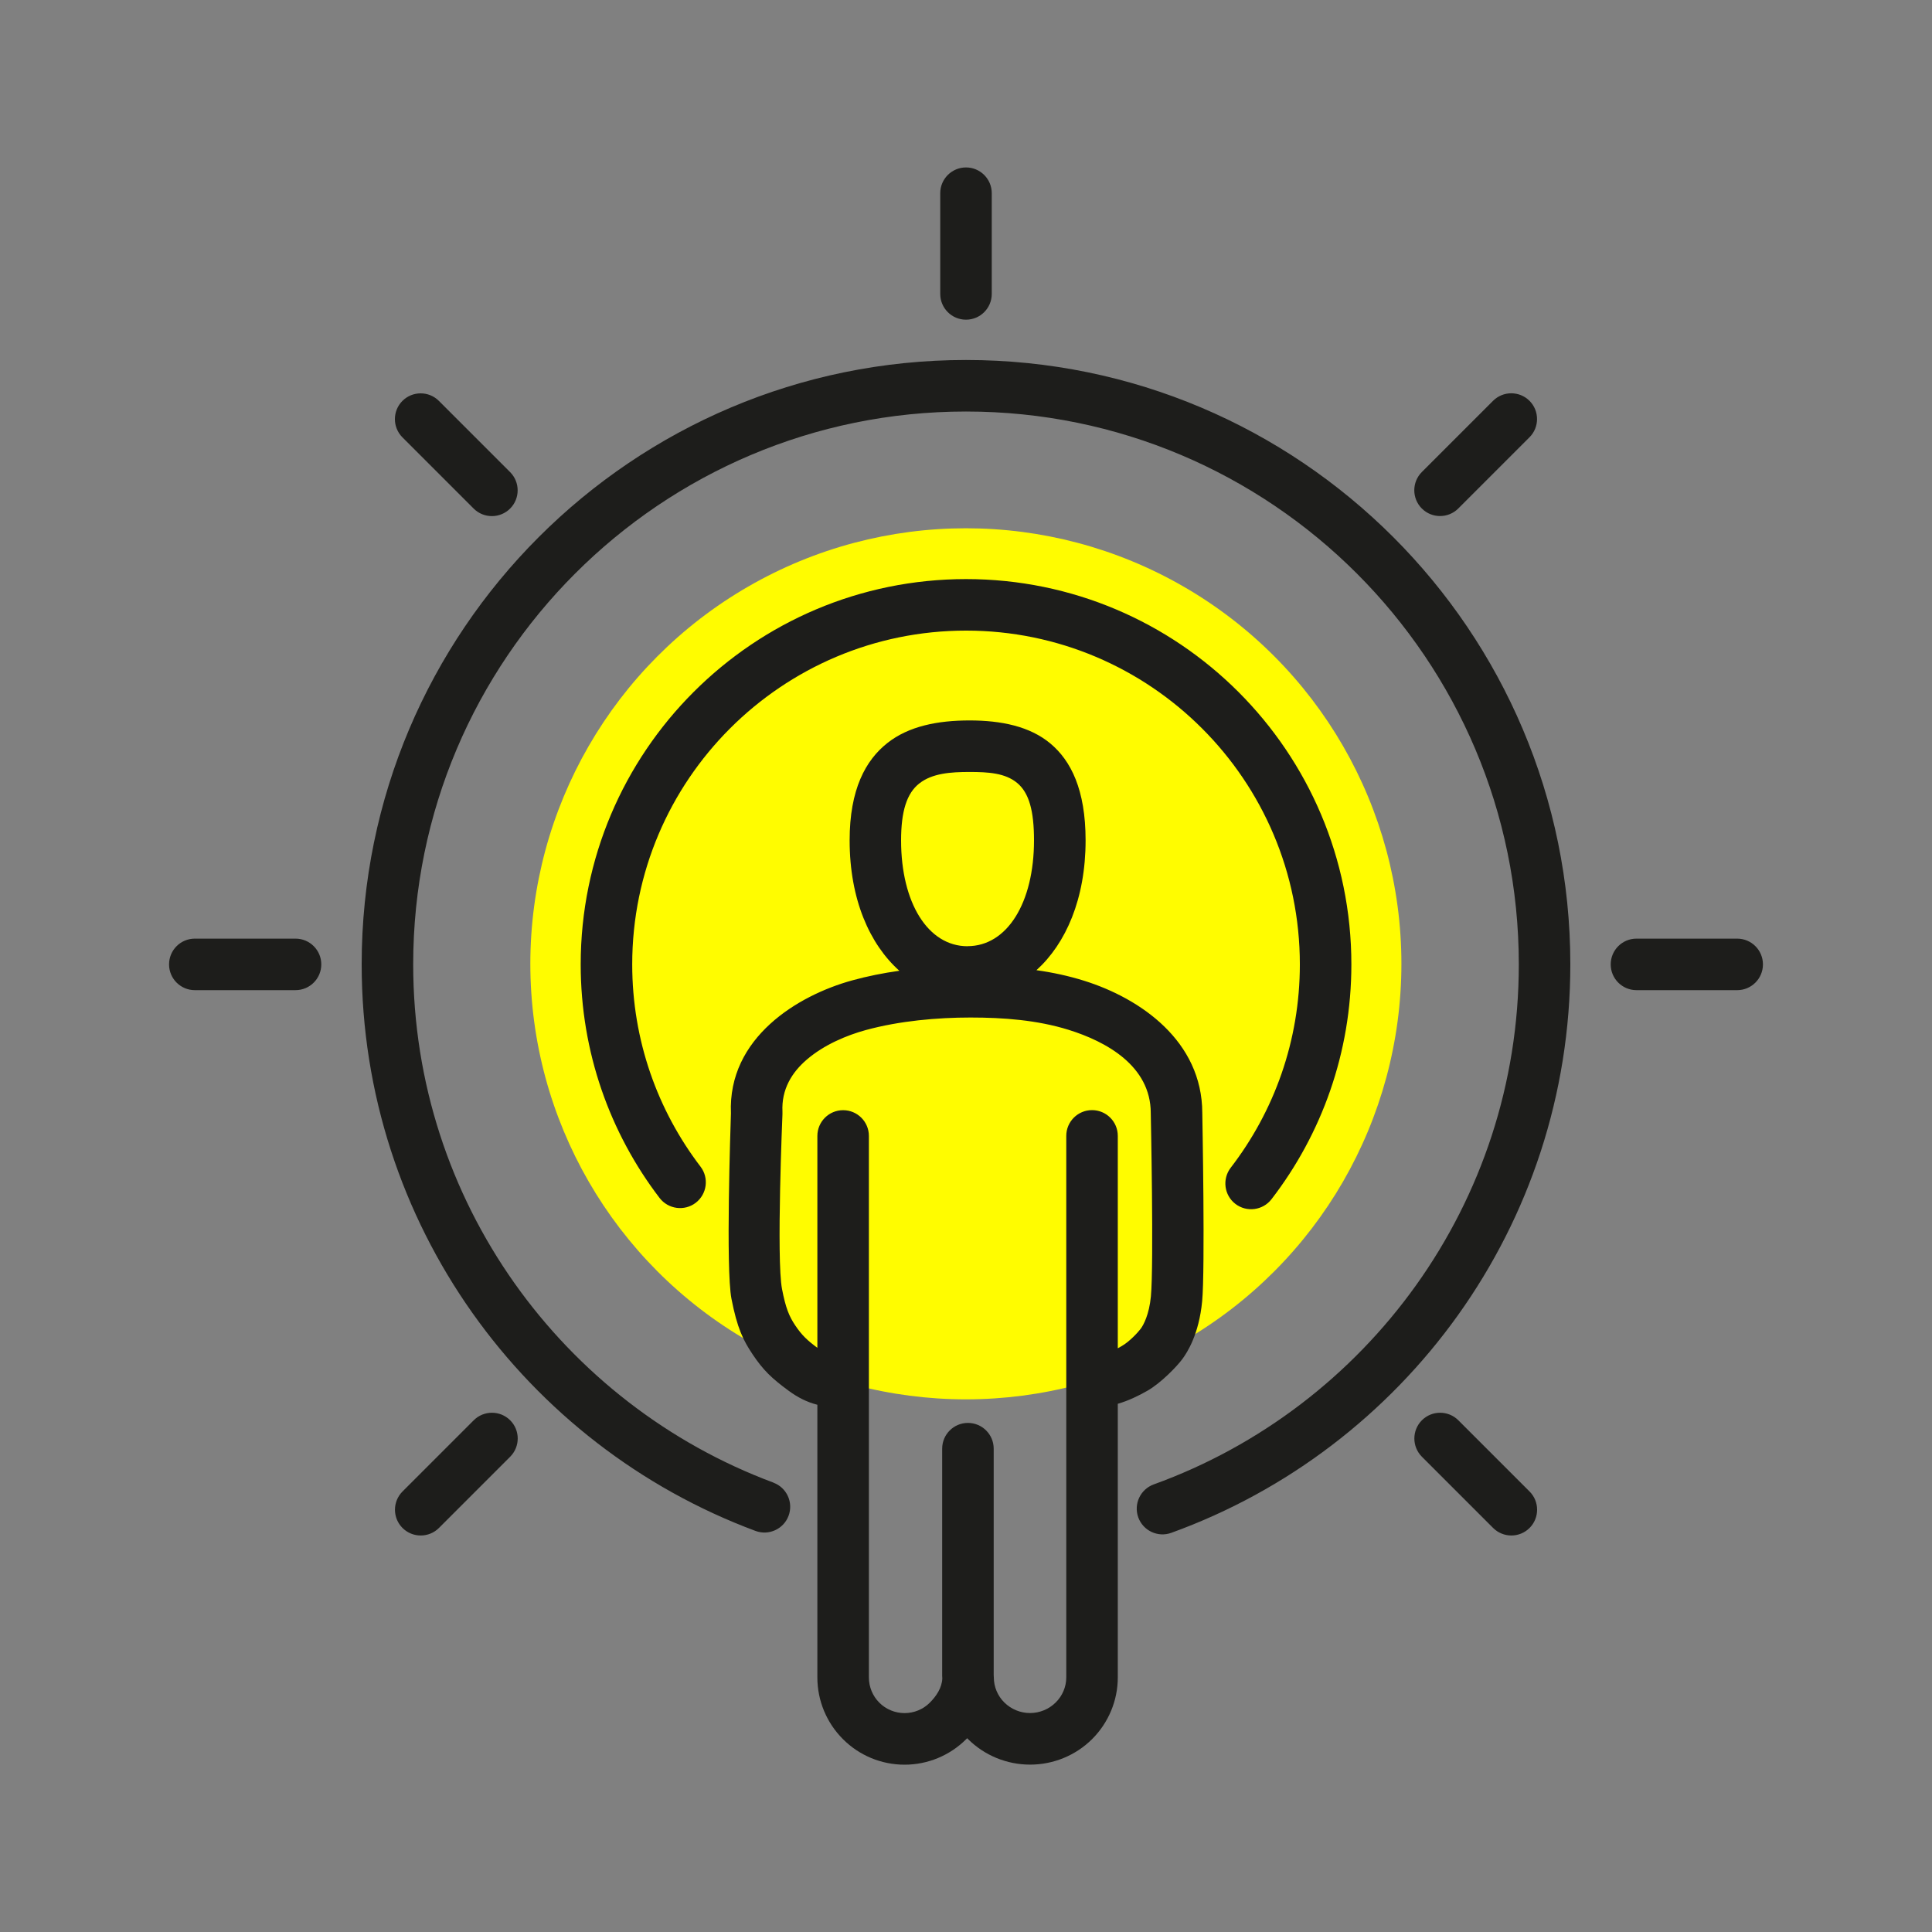
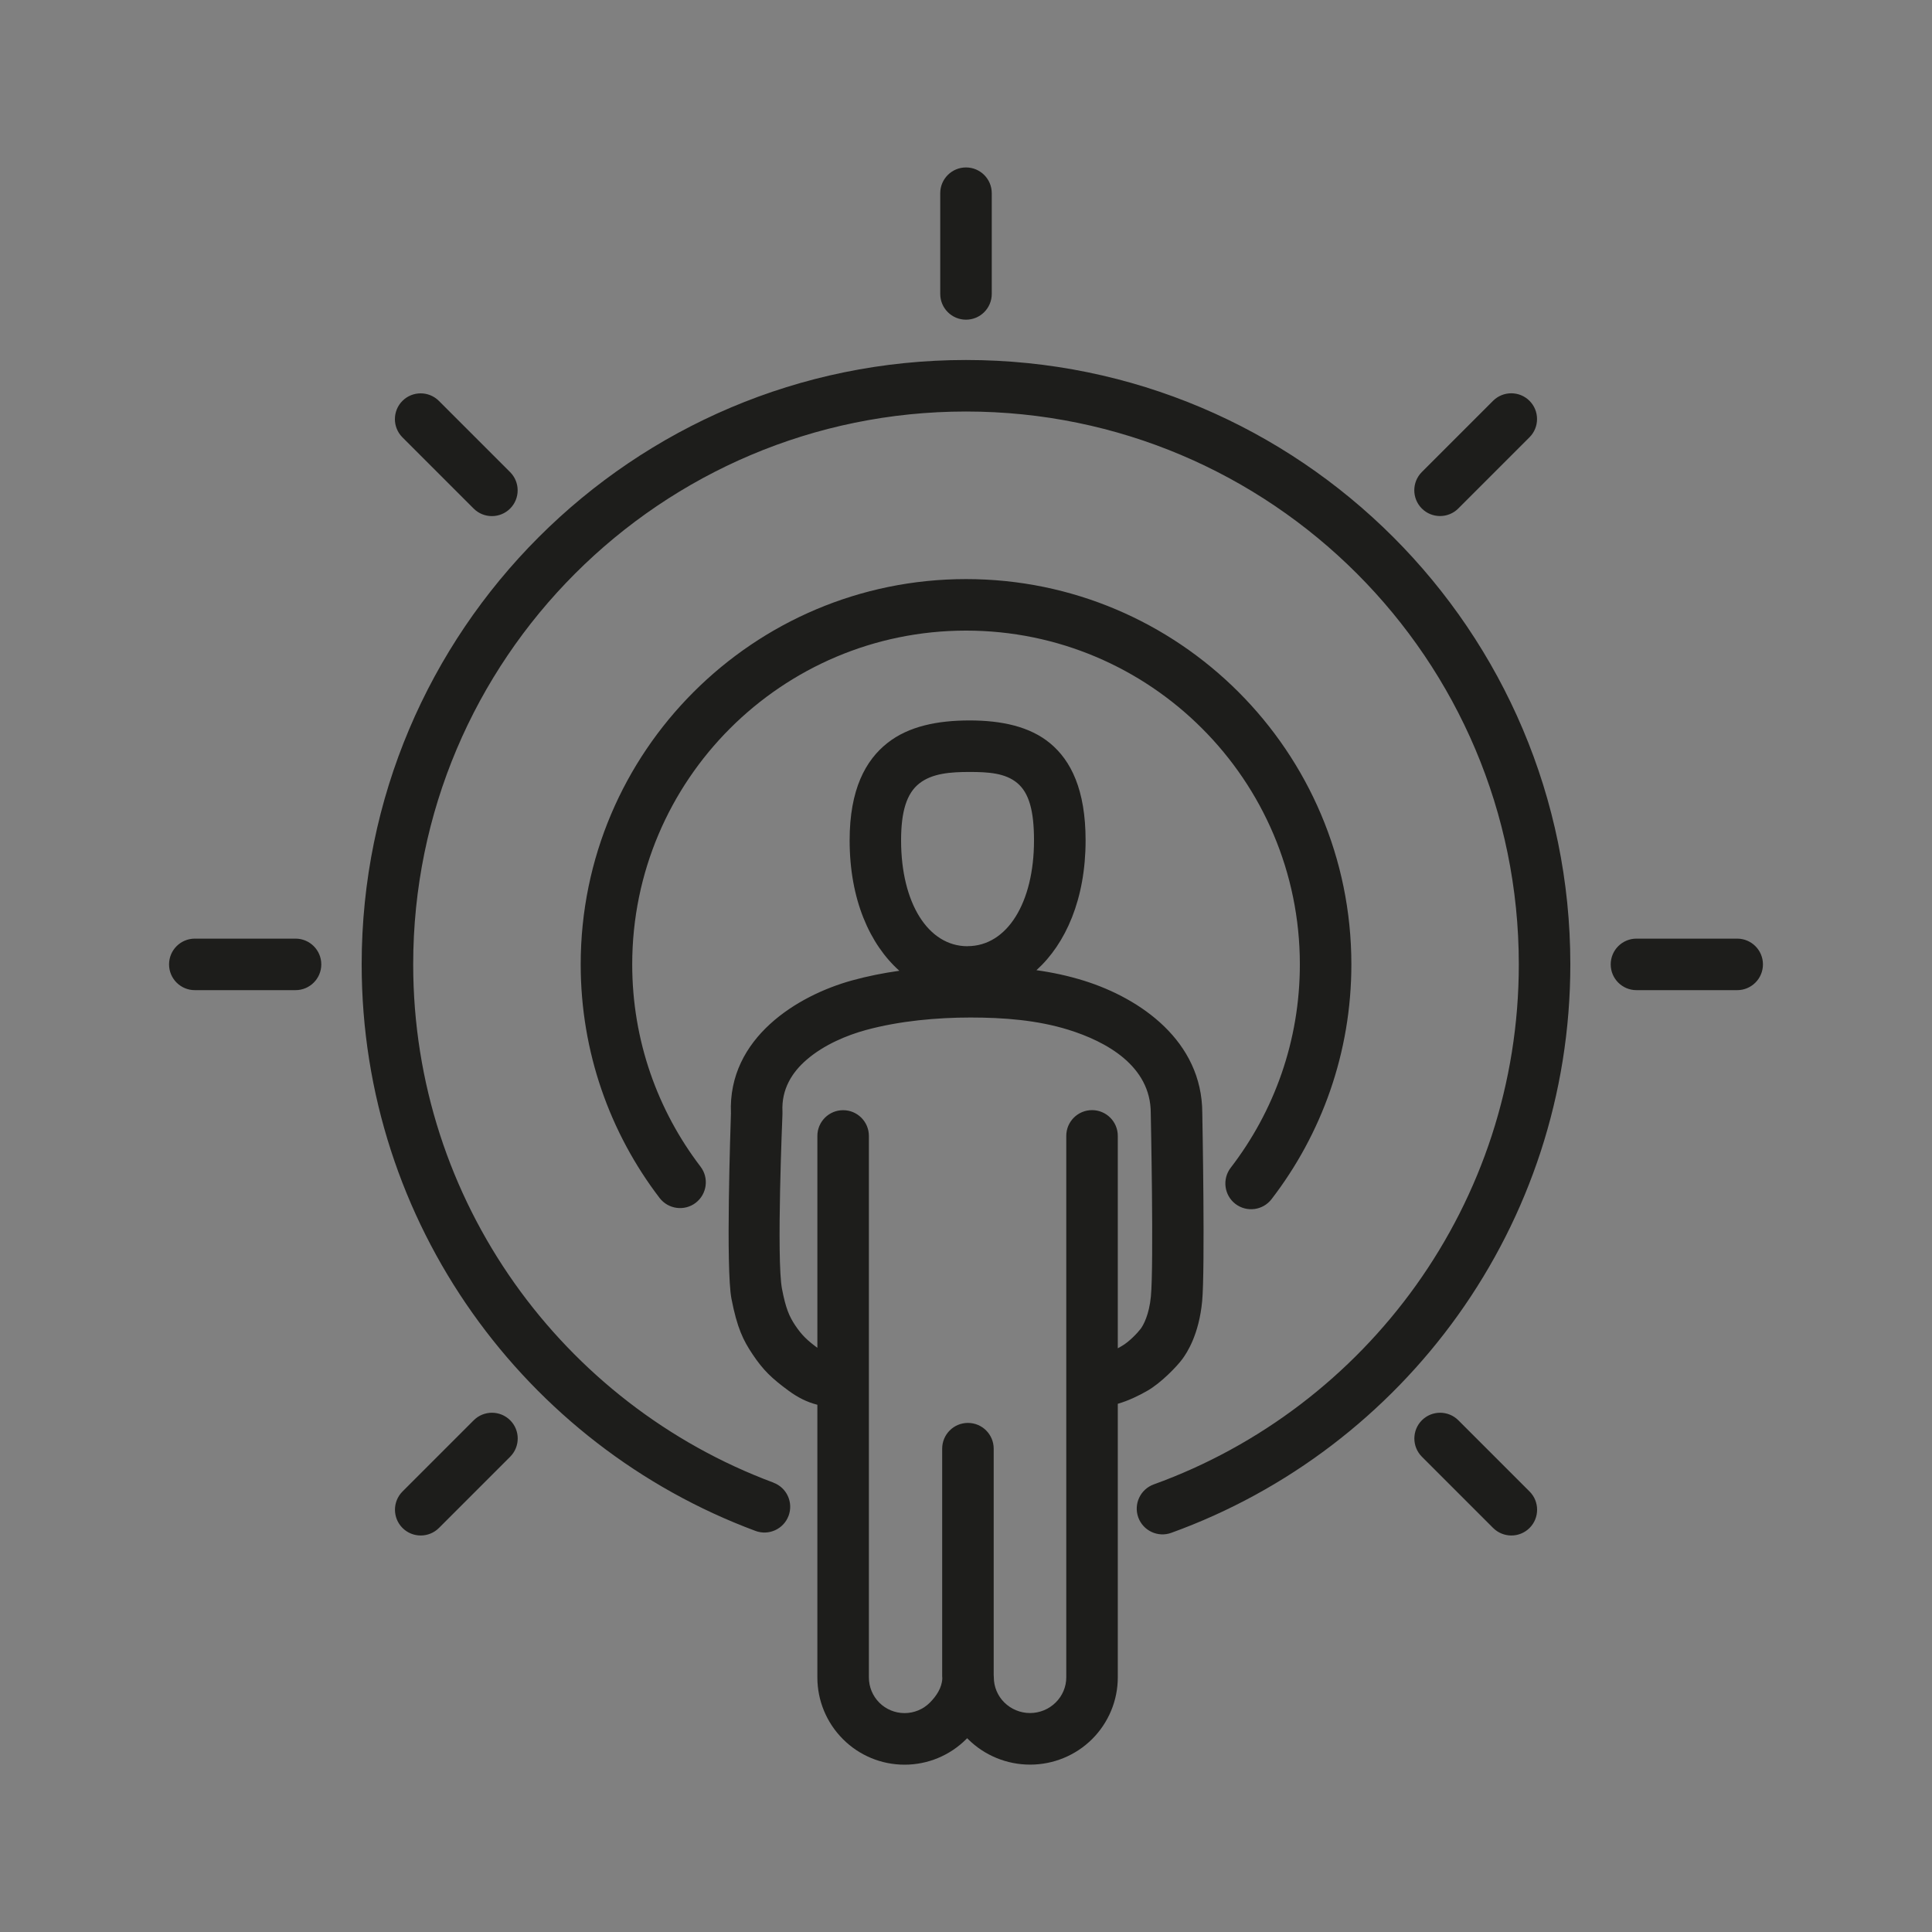
<svg xmlns="http://www.w3.org/2000/svg" viewBox="0 0 300 300">
  <rect x="0" y="0" width="300" height="300" fill="#808080" stroke="none" />
  <defs>
    <style>
      .cls-1 {
        fill: #1d1d1b;
        fill-rule: evenodd;
      }

      .cls-2 {
        fill: #fffc00;
      }
    </style>
  </defs>
  <g id="Ebene_2" data-name="Ebene 2">
-     <circle class="cls-2" cx="149.98" cy="149.66" r="67.63" />
-   </g>
+     </g>
  <g id="Ebene_1" data-name="Ebene 1">
    <path class="cls-1" d="M220.79,226.2c-1.56-1.56-1.56-4.1,0-5.66,1.56-1.56,4.1-1.56,5.66,0l11.06,11.06c1.56,1.56,1.56,4.1,0,5.66-1.56,1.56-4.09,1.56-5.66,0l-11.06-11.06ZM254.11,153.75c-2.21,0-4-1.79-4-4s1.79-4,4-4h15.64c2.21,0,4,1.79,4,4s-1.79,4-4,4h-15.64ZM226.44,78.96c-1.56,1.56-4.1,1.56-5.66,0-1.56-1.56-1.56-4.1,0-5.66l11.06-11.06c1.56-1.56,4.1-1.56,5.66,0,1.56,1.56,1.56,4.1,0,5.66l-11.06,11.06ZM73.56,220.54c1.56-1.56,4.1-1.56,5.66,0,1.56,1.56,1.56,4.09,0,5.66l-11.06,11.06c-1.56,1.56-4.1,1.56-5.66,0-1.56-1.56-1.56-4.1,0-5.66l11.06-11.06ZM45.89,145.75c2.21,0,4,1.79,4,4s-1.79,4-4,4h-15.64c-2.21,0-4-1.79-4-4s1.79-4,4-4h15.64ZM79.21,73.31c1.56,1.56,1.56,4.1,0,5.66-1.56,1.56-4.1,1.56-5.66,0l-11.06-11.06c-1.56-1.56-1.56-4.1,0-5.66,1.56-1.56,4.1-1.56,5.66,0l11.06,11.06ZM154,45.64c0,2.21-1.79,4-4,4s-4-1.79-4-4v-15.64c0-2.21,1.79-4,4-4s4,1.79,4,4v15.64ZM108.78,181.16c1.34,1.75,1,4.27-.75,5.61s-4.27,1-5.61-.75c-7.69-10.06-12.25-22.64-12.25-36.27,0-33.02,26.81-59.83,59.84-59.83s59.83,26.81,59.83,59.83c0,13.72-4.63,26.37-12.4,36.46-1.35,1.75-3.86,2.07-5.61.73-1.75-1.35-2.07-3.86-.73-5.61,6.74-8.75,10.74-19.7,10.74-31.58,0-28.61-23.23-51.83-51.83-51.83s-51.84,23.22-51.84,51.83c0,11.81,3.95,22.69,10.61,31.41ZM120.1,230.23c2.07.77,3.12,3.07,2.35,5.14-.77,2.07-3.08,3.12-5.14,2.35-35.7-13.28-61.15-47.68-61.15-87.98,0-51.79,42.05-93.84,93.84-93.84s93.84,42.05,93.84,93.84c0,40.61-25.85,75.22-61.97,88.28-2.08.75-4.37-.33-5.12-2.4-.75-2.08.33-4.37,2.4-5.12,33.05-11.95,56.69-43.61,56.69-80.76,0-47.38-38.46-85.84-85.84-85.84s-85.84,38.46-85.84,85.84c0,36.86,23.29,68.33,55.94,80.48ZM150.24,146.92c6.15,0,10.32-6.75,10.32-16.43,0-4.57-.76-7.37-2.61-8.91-1.86-1.55-4.5-1.71-7.41-1.71s-5.79.2-7.8,1.79c-1.94,1.53-2.82,4.31-2.82,8.84,0,9.68,4.17,16.43,10.32,16.43ZM173.57,209.36c.21-.12.42-.24.62-.35,1.16-.66,2.5-2.09,2.96-2.71.4-.55,1.29-2.15,1.56-5,.47-4.95-.02-28.38-.02-28.38,0-.03,0-.05,0-.08,0-7.35-6.95-11.12-12.76-12.93-4.89-1.52-10.12-1.91-15.24-1.91s-11,.51-16.26,1.95c-2.95.81-6.47,2.27-9.17,4.6-2.27,1.95-3.94,4.58-3.76,8.08,0,.12,0,.25,0,.37,0,0-.96,22.55-.07,27.15.57,2.98,1.12,4.27,2.06,5.67,1.03,1.53,1.87,2.31,3.43,3.47v-32.9c0-2.21,1.79-4,4-4s4,1.79,4,4v84.08c0,1.47.58,2.88,1.62,3.92s2.45,1.62,3.92,1.62,2.88-.58,3.92-1.62,1.88-2.33,1.94-3.76c-.01-.12-.02-.25-.02-.37v-35.31c0-2.21,1.79-4,4-4s4,1.79,4,4v35.11c.01.13.02.27.02.4,0,1.46.59,2.87,1.63,3.9,1.06,1.05,2.5,1.64,3.99,1.64s2.93-.59,3.99-1.64c1.05-1.04,1.64-2.44,1.64-3.9v-84.08c0-2.21,1.79-4,4-4s4,1.79,4,4v32.97ZM160.94,150.65c2.5.35,4.97.88,7.37,1.63,8.81,2.75,18.35,9.39,18.38,20.52.02,1.08.45,24.26-.02,29.25-.49,5.16-2.34,7.99-3.08,8.99-.84,1.14-3.32,3.72-5.45,4.93-1.35.77-2.91,1.53-4.57,2.01v42.49c0,3.59-1.44,7.04-4,9.59-2.55,2.53-6.01,3.95-9.62,3.95s-7.07-1.42-9.62-3.95c-.05-.05-.1-.1-.15-.15-.05.05-.09.09-.14.14-2.54,2.54-5.98,3.97-9.58,3.97s-7.04-1.43-9.57-3.97c-2.54-2.54-3.97-5.98-3.97-9.57v-42.35c-1.66-.42-3.09-1.17-4.44-2.16-2.67-1.96-3.97-3.21-5.63-5.69-1.44-2.15-2.39-4.07-3.27-8.61-.9-4.66-.15-26.57-.08-28.79-.51-11.77,10.44-18.34,18.81-20.64,2.39-.66,4.85-1.15,7.34-1.5-4.6-4.11-7.72-11.08-7.72-20.25,0-7.92,2.48-12.45,5.87-15.12,3.32-2.62,7.82-3.5,12.75-3.5s9.36.92,12.54,3.57c3.19,2.66,5.48,7.17,5.48,15.05,0,9.1-3.08,16.04-7.62,20.15Z" />
  </g>
</svg>